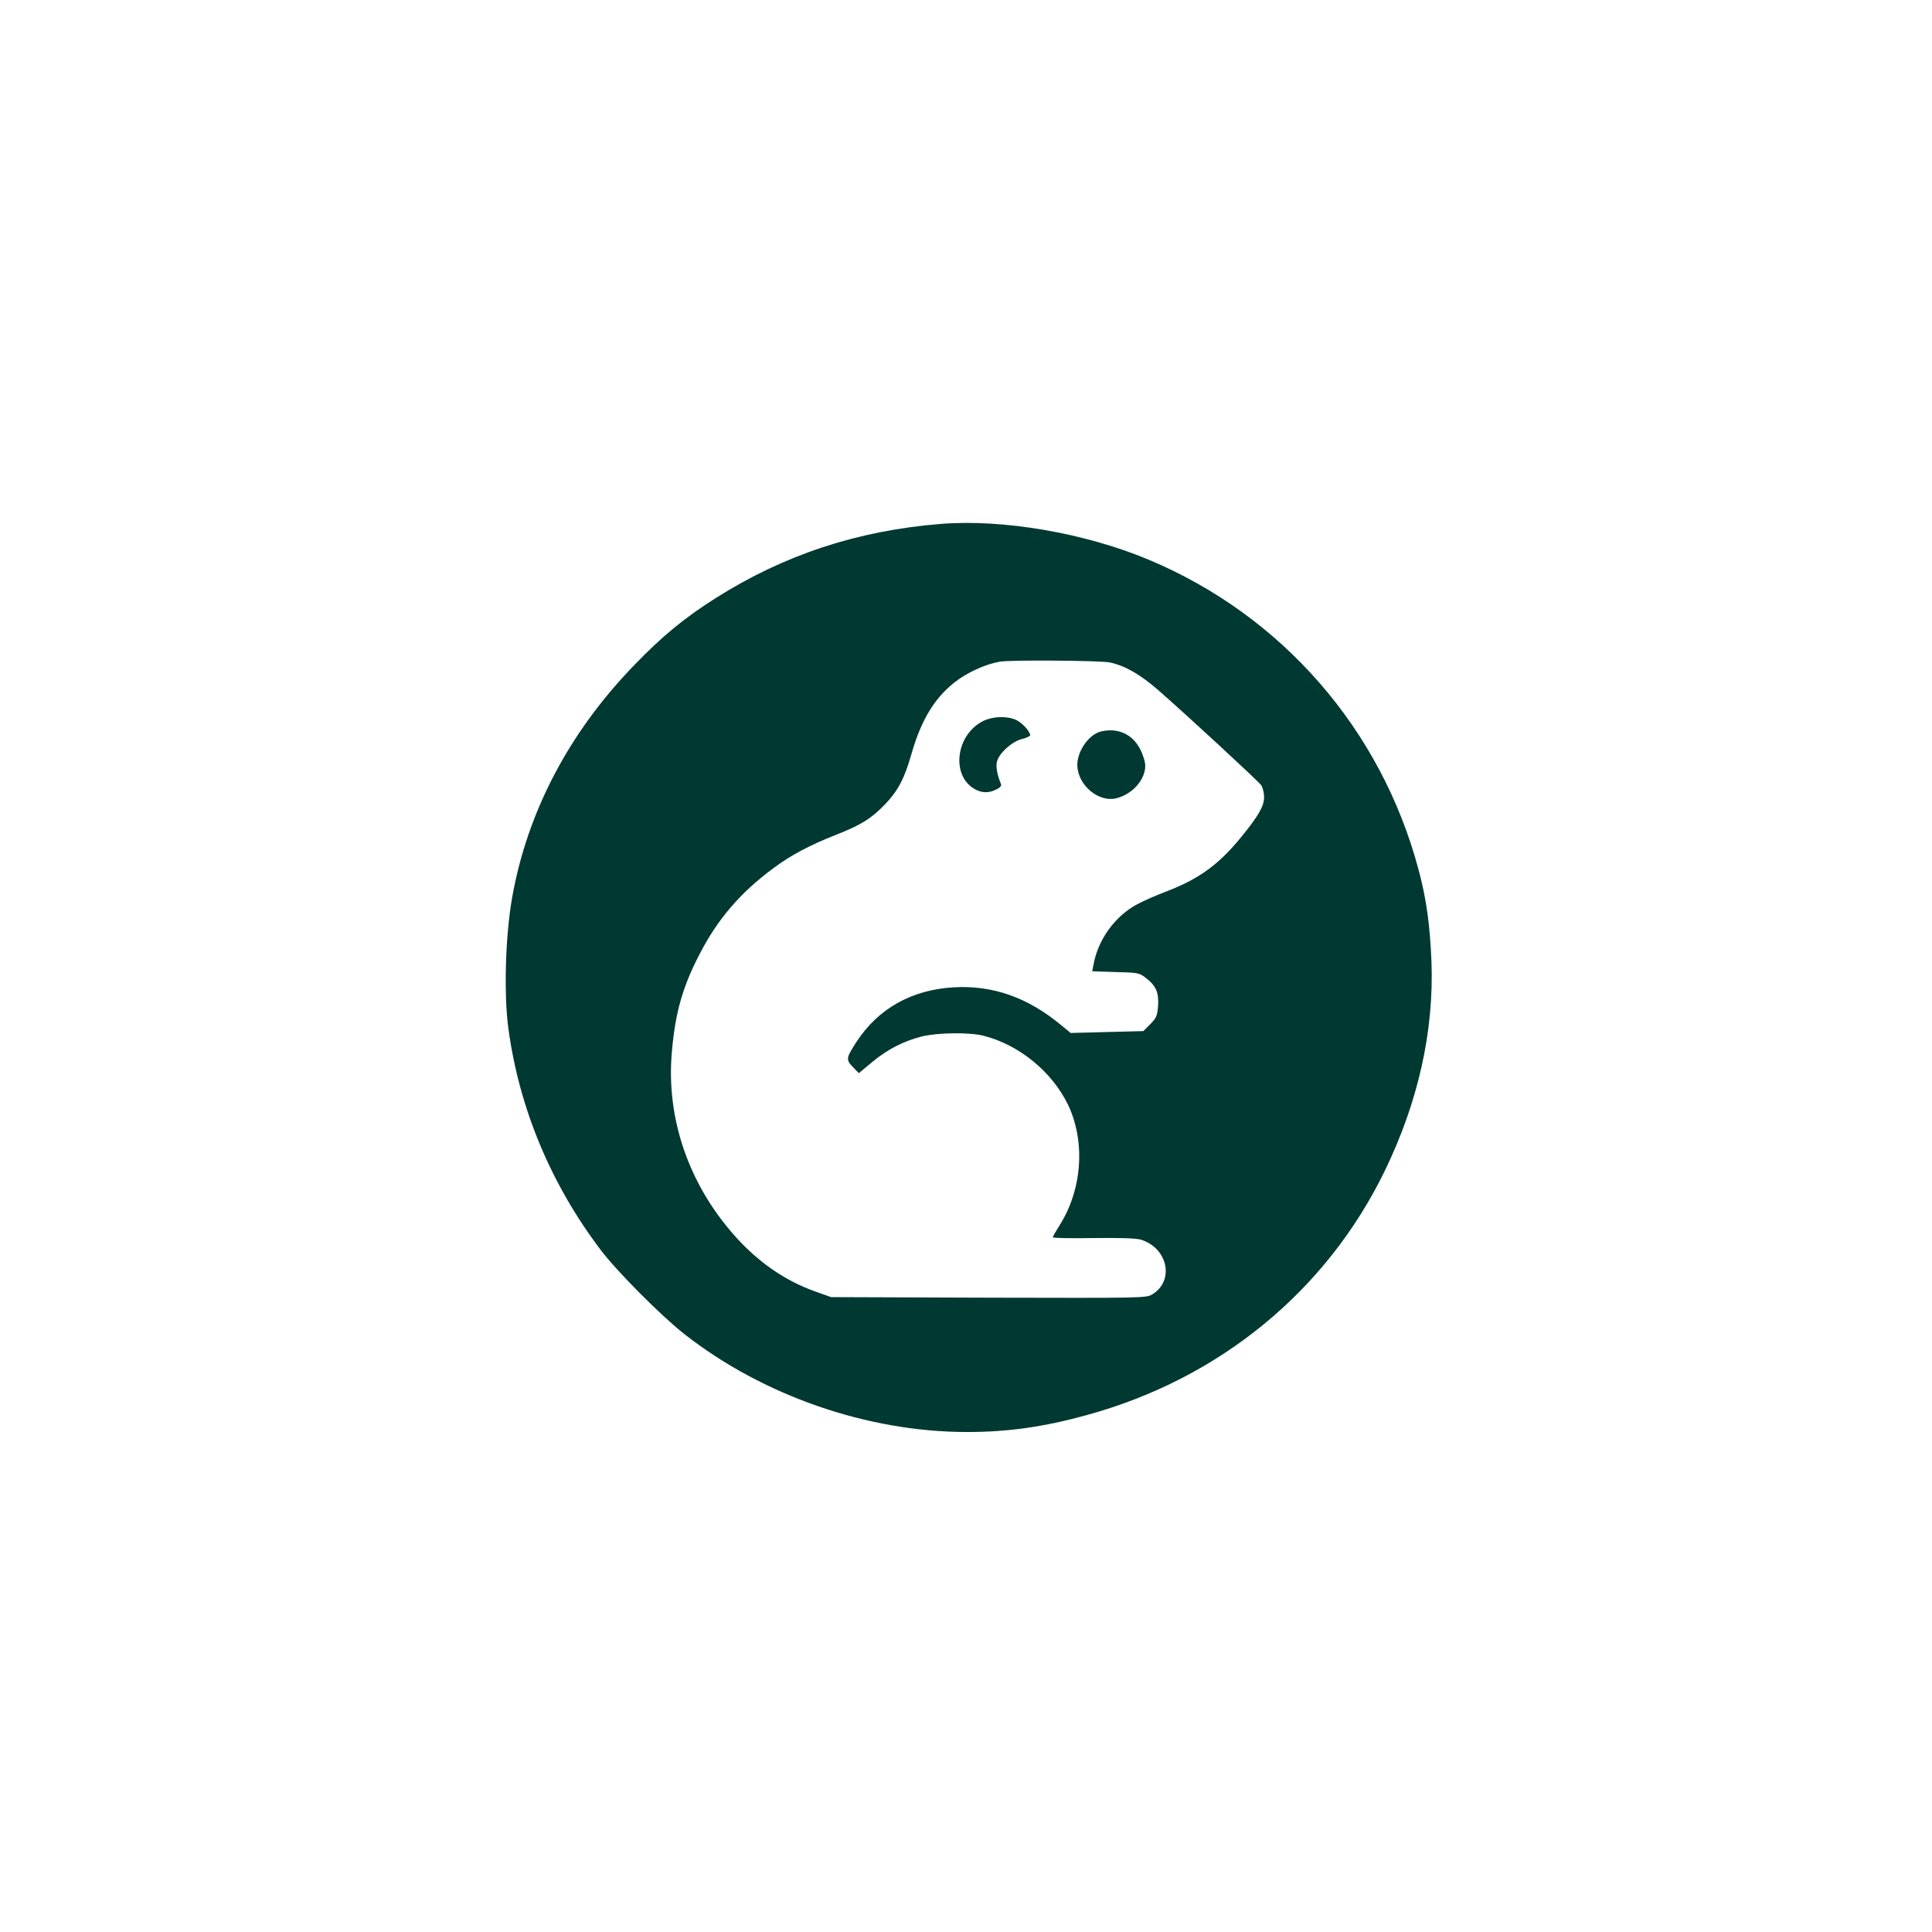
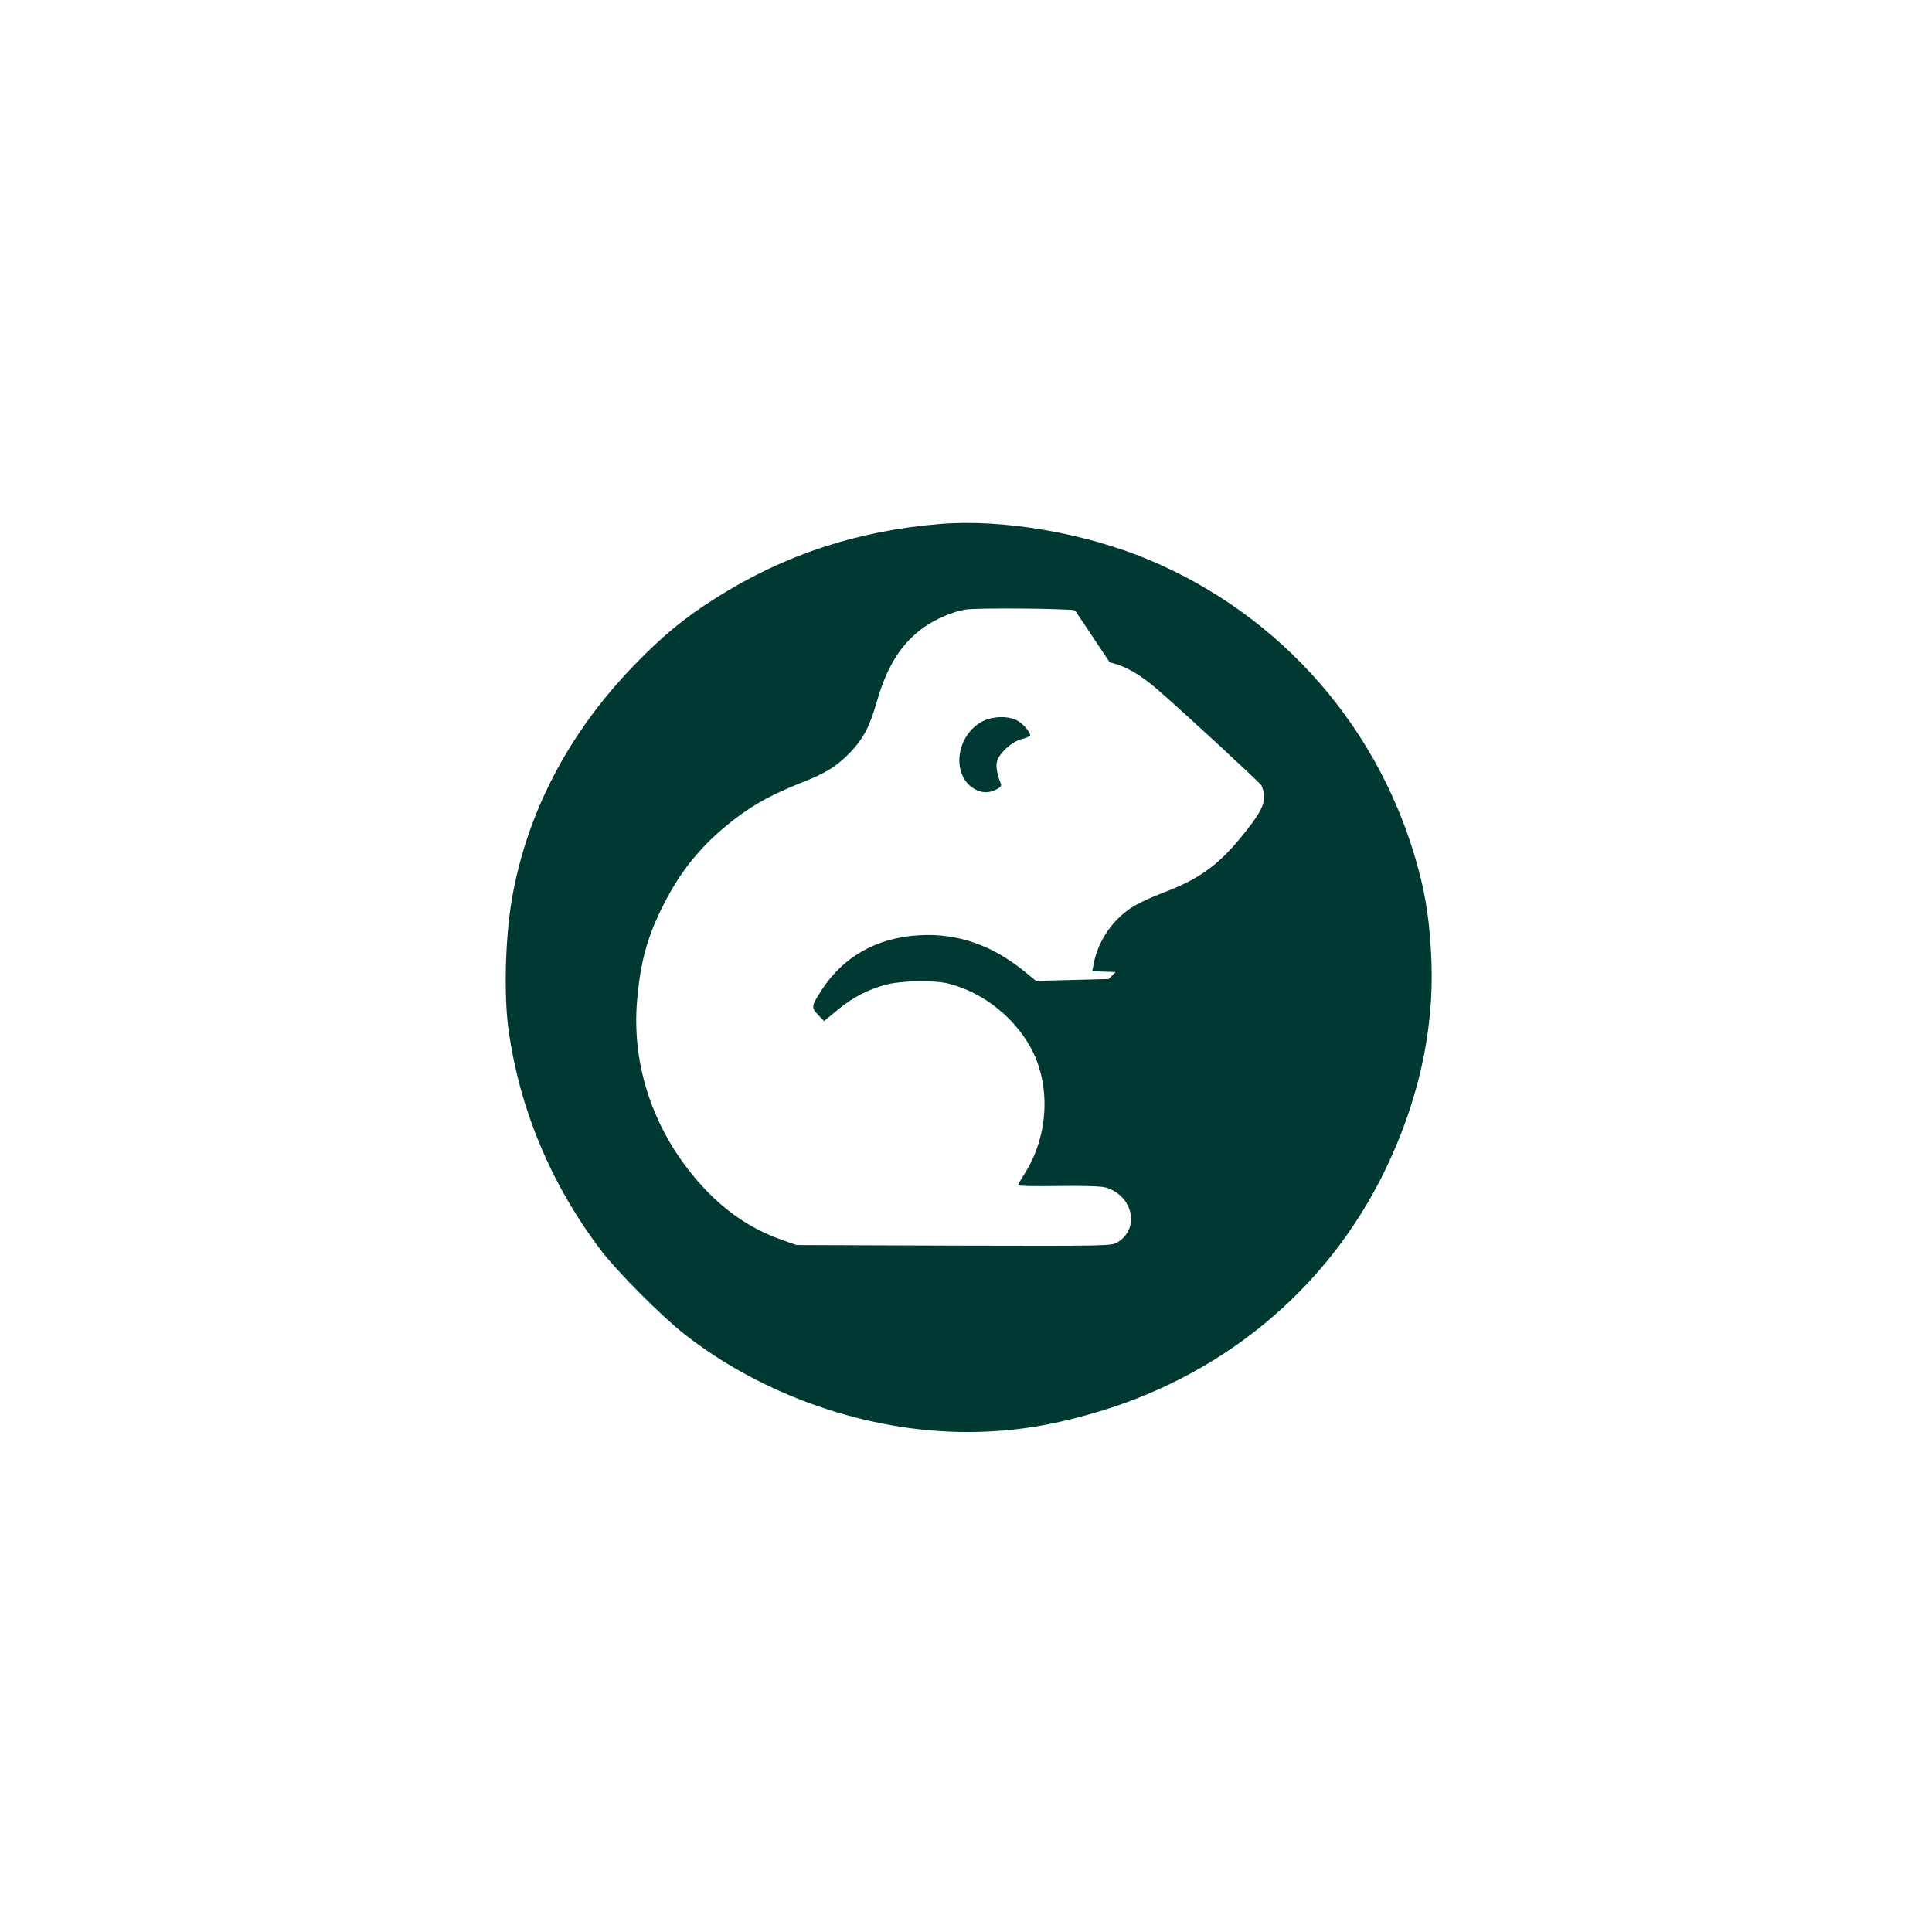
<svg xmlns="http://www.w3.org/2000/svg" version="1.0" width="1024pt" height="1024pt" viewBox="0 0 1024 1024" preserveAspectRatio="xMidYMid meet">
  <g transform="translate(0,1024) scale(0.1,-0.1)" fill="#003932" stroke="none">
-     <path d="M4985 7463 c-439 -35 -830 -164 -1190 -392 -164 -103 -288 -205 -434 -357 -346 -357 -567 -779 -647 -1234 -36 -206 -44 -514 -19 -695 58 -422 225 -821 488 -1169 85 -113 322 -351 443 -446 418 -328 973 -520 1500 -520 216 0 407 27 635 90 703 193 1269 657 1579 1295 177 365 261 741 247 1110 -8 193 -27 332 -68 484 -198 745 -724 1349 -1432 1645 -337 141 -772 216 -1102 189z m897 -734 c82 -18 159 -62 256 -146 149 -130 530 -482 547 -505 8 -13 15 -41 15 -63 0 -47 -30 -100 -121 -211 -117 -144 -221 -220 -387 -285 -59 -22 -132 -54 -163 -71 -118 -62 -209 -187 -233 -320 l-7 -36 124 -4 c118 -3 125 -4 160 -31 54 -41 70 -78 65 -149 -4 -52 -9 -63 -41 -96 l-37 -37 -193 -5 -192 -5 -50 41 c-178 148 -364 213 -570 201 -223 -13 -400 -112 -516 -290 -55 -85 -56 -93 -19 -132 l32 -33 71 59 c80 67 168 112 265 136 84 20 249 22 322 4 190 -47 366 -191 451 -367 93 -196 75 -450 -46 -640 -19 -30 -35 -58 -35 -62 0 -4 96 -6 212 -4 142 2 226 -1 253 -8 144 -43 182 -217 63 -290 -32 -20 -47 -20 -868 -18 l-835 3 -87 31 c-157 56 -300 155 -422 292 -246 275 -366 625 -335 976 18 208 56 343 146 517 96 187 217 328 393 458 93 69 187 119 330 176 134 52 190 88 262 163 68 71 102 136 139 266 54 190 132 312 251 396 63 44 151 82 218 93 59 10 532 6 582 -4z" />
+     <path d="M4985 7463 c-439 -35 -830 -164 -1190 -392 -164 -103 -288 -205 -434 -357 -346 -357 -567 -779 -647 -1234 -36 -206 -44 -514 -19 -695 58 -422 225 -821 488 -1169 85 -113 322 -351 443 -446 418 -328 973 -520 1500 -520 216 0 407 27 635 90 703 193 1269 657 1579 1295 177 365 261 741 247 1110 -8 193 -27 332 -68 484 -198 745 -724 1349 -1432 1645 -337 141 -772 216 -1102 189z m897 -734 c82 -18 159 -62 256 -146 149 -130 530 -482 547 -505 8 -13 15 -41 15 -63 0 -47 -30 -100 -121 -211 -117 -144 -221 -220 -387 -285 -59 -22 -132 -54 -163 -71 -118 -62 -209 -187 -233 -320 l-7 -36 124 -4 l-37 -37 -193 -5 -192 -5 -50 41 c-178 148 -364 213 -570 201 -223 -13 -400 -112 -516 -290 -55 -85 -56 -93 -19 -132 l32 -33 71 59 c80 67 168 112 265 136 84 20 249 22 322 4 190 -47 366 -191 451 -367 93 -196 75 -450 -46 -640 -19 -30 -35 -58 -35 -62 0 -4 96 -6 212 -4 142 2 226 -1 253 -8 144 -43 182 -217 63 -290 -32 -20 -47 -20 -868 -18 l-835 3 -87 31 c-157 56 -300 155 -422 292 -246 275 -366 625 -335 976 18 208 56 343 146 517 96 187 217 328 393 458 93 69 187 119 330 176 134 52 190 88 262 163 68 71 102 136 139 266 54 190 132 312 251 396 63 44 151 82 218 93 59 10 532 6 582 -4z" />
    <path d="M5212 6419 c-144 -71 -173 -284 -50 -359 40 -24 79 -25 119 -4 23 11 29 20 23 32 -18 43 -27 91 -20 115 11 44 76 104 129 119 26 6 47 16 47 21 0 20 -42 66 -74 81 -48 22 -122 20 -174 -5z" />
-     <path d="M5835 6363 c-64 -16 -124 -102 -125 -176 0 -108 114 -204 211 -177 83 23 149 98 149 171 0 21 -12 60 -28 90 -41 79 -119 113 -207 92z" />
  </g>
</svg>